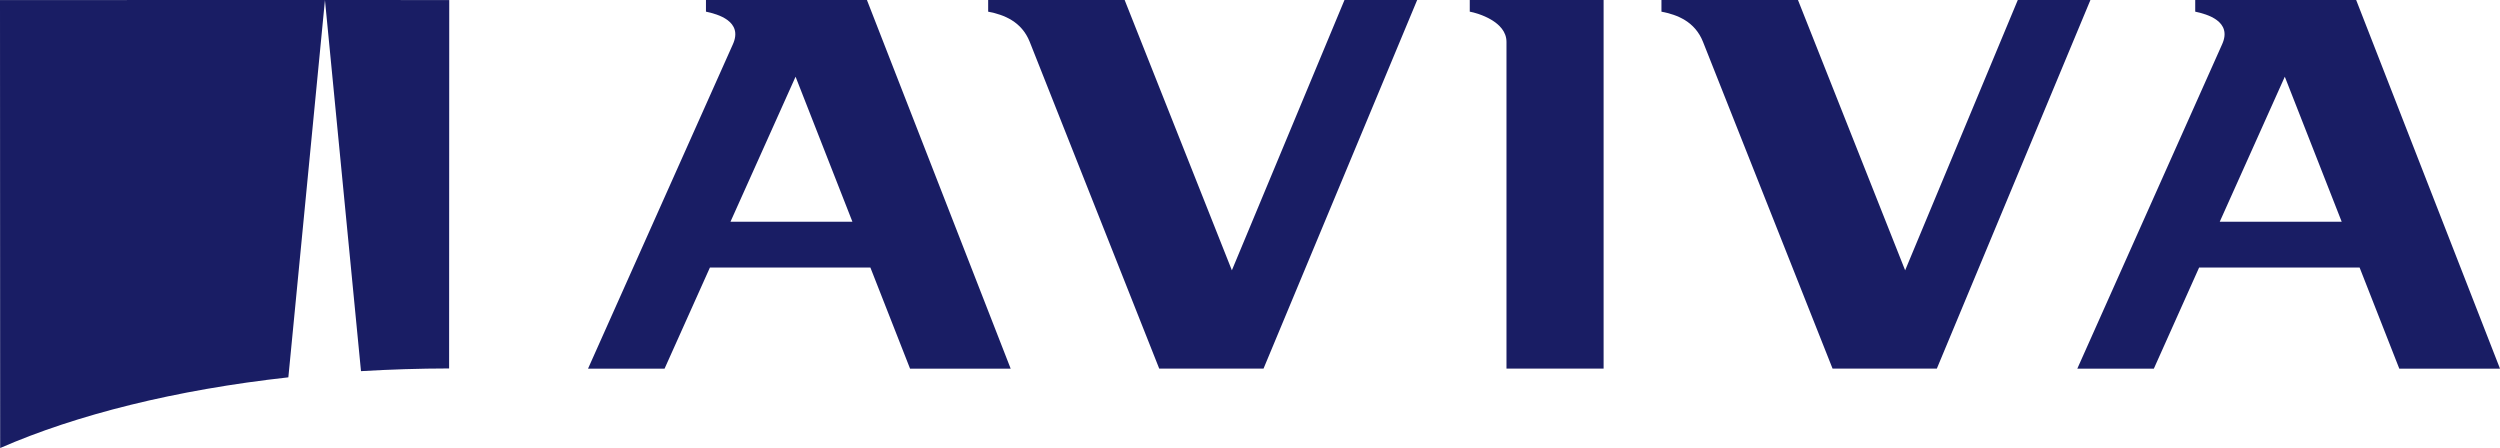
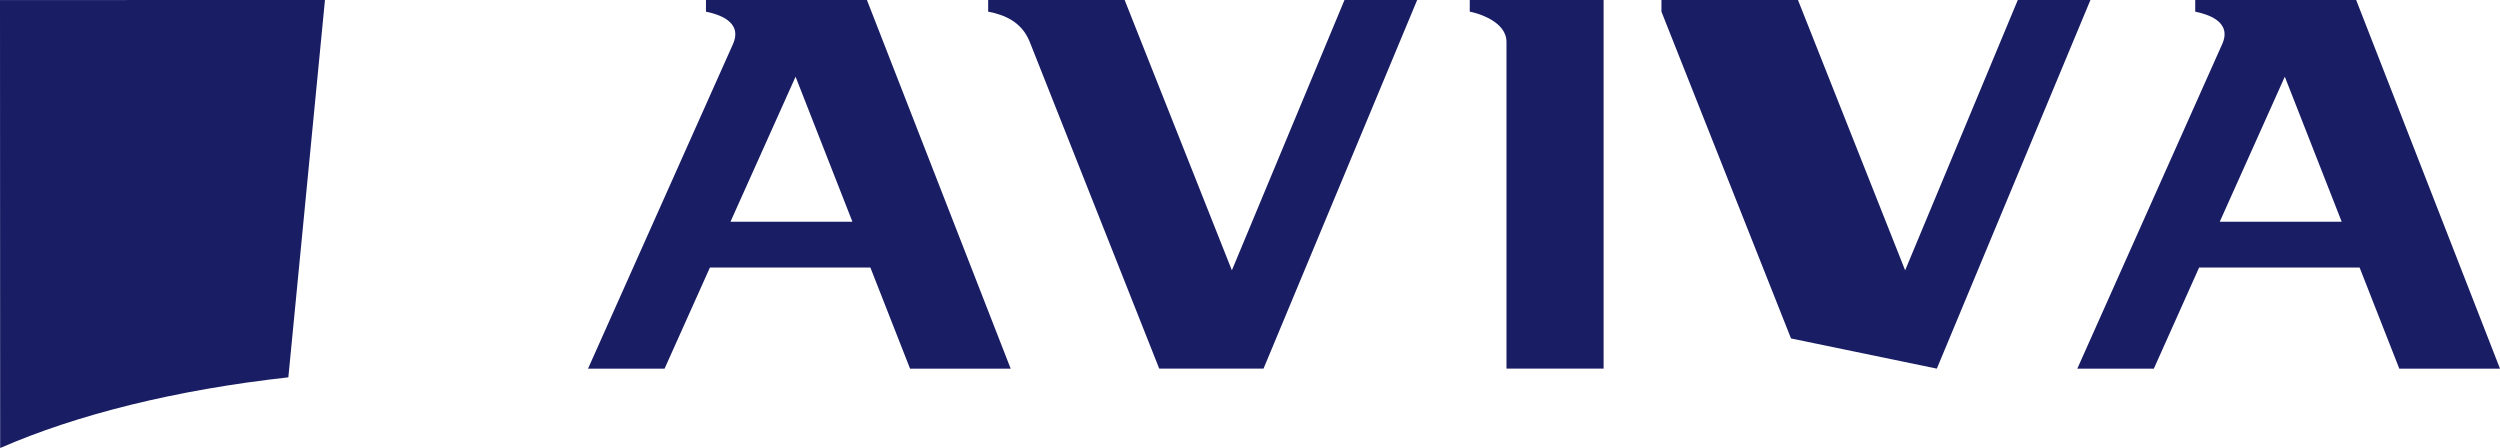
<svg xmlns="http://www.w3.org/2000/svg" id="Logo" width="226.772" height="40.64" version="1.1">
  <defs id="defs4">
  </defs>
  <path id="path6" d="M133.32 1.057c.726.131 3.331.89 3.331 2.74v29.64h8.81V.002H133.32z" class="cls-1" style="fill:#191d64;stroke-width:0" />
  <path id="path8" d="m66.261 20.112 5.904-13.154 5.156 13.154zM64.037.002v1.055c1.067.224 3.38.868 2.444 2.956L53.34 33.439h6.942l4.115-9.173h14.554l3.599 9.173h9.127L78.638.001Z" class="cls-1" style="fill:#191d64;stroke-width:0" />
  <path id="path10" d="m201.351 20.112 5.901-13.154 5.16 13.154zM199.126.002v1.055c1.064.224 3.382.868 2.442 2.956L188.43 33.439h6.943l4.107-9.173h14.556l3.6 9.173h9.135L213.725 0h-14.599z" class="cls-1" style="fill:#191d64;stroke-width:0" />
-   <path id="path12" d="M175.687 33.438 189.62 0h-6.588l-10.219 24.52L163.092 0h-12.384v1.058c1.43.274 3.036.889 3.769 2.738l11.753 29.642z" class="cls-1" style="fill:#191d64;stroke-width:0" />
+   <path id="path12" d="M175.687 33.438 189.62 0h-6.588l-10.219 24.52L163.092 0h-12.384v1.058l11.753 29.642z" class="cls-1" style="fill:#191d64;stroke-width:0" />
  <path id="path14" d="M114.612 33.438 128.55 0h-6.593l-10.215 24.52L102.015 0h-12.38v1.058c1.432.274 3.033.889 3.77 2.738l11.747 29.642Z" class="cls-1" style="fill:#191d64;stroke-width:0" />
-   <path id="path16" d="M40.738 33.423 40.75.005 29.476 0v.004l3.269 33.662c2.61-.153 5.274-.24 7.993-.244" class="cls-1" style="fill:#191d64;stroke-width:0" />
  <path id="path18" d="M26.156 34.228 29.476.005V0L0 .005.015 40.64c6.925-3.027 15.94-5.283 26.141-6.412" class="cls-1" style="fill:#191d64;stroke-width:0" />
</svg>